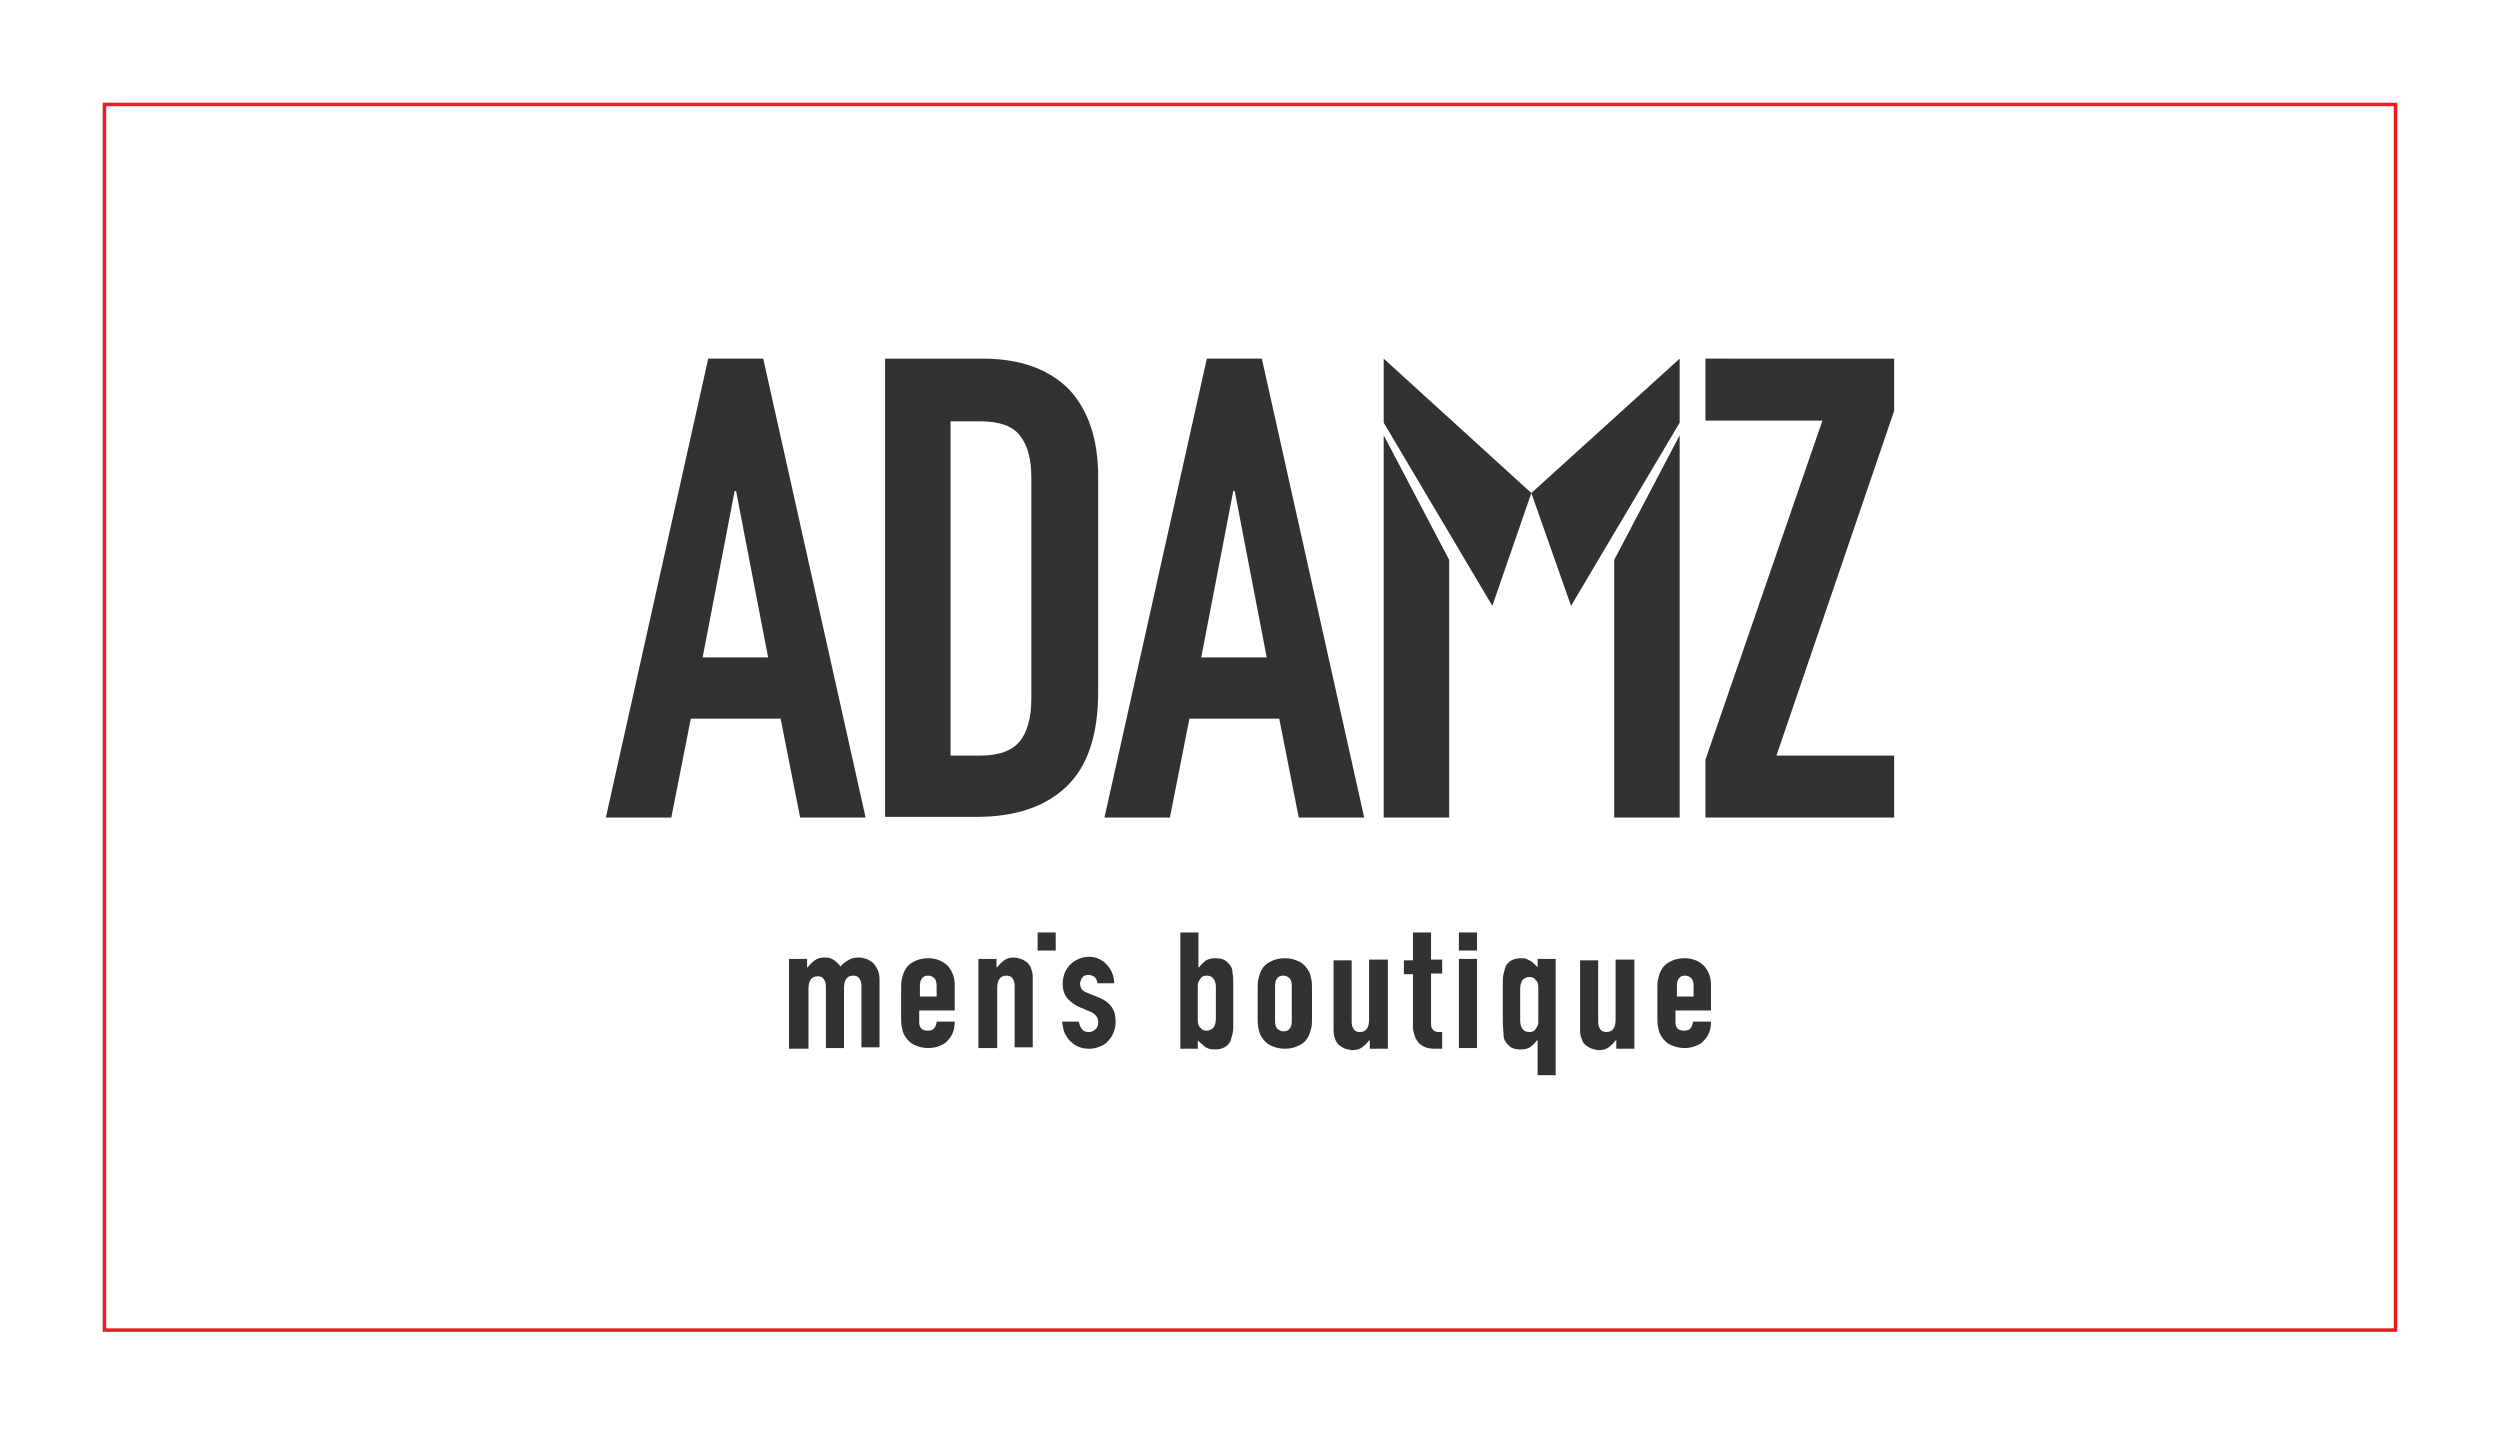
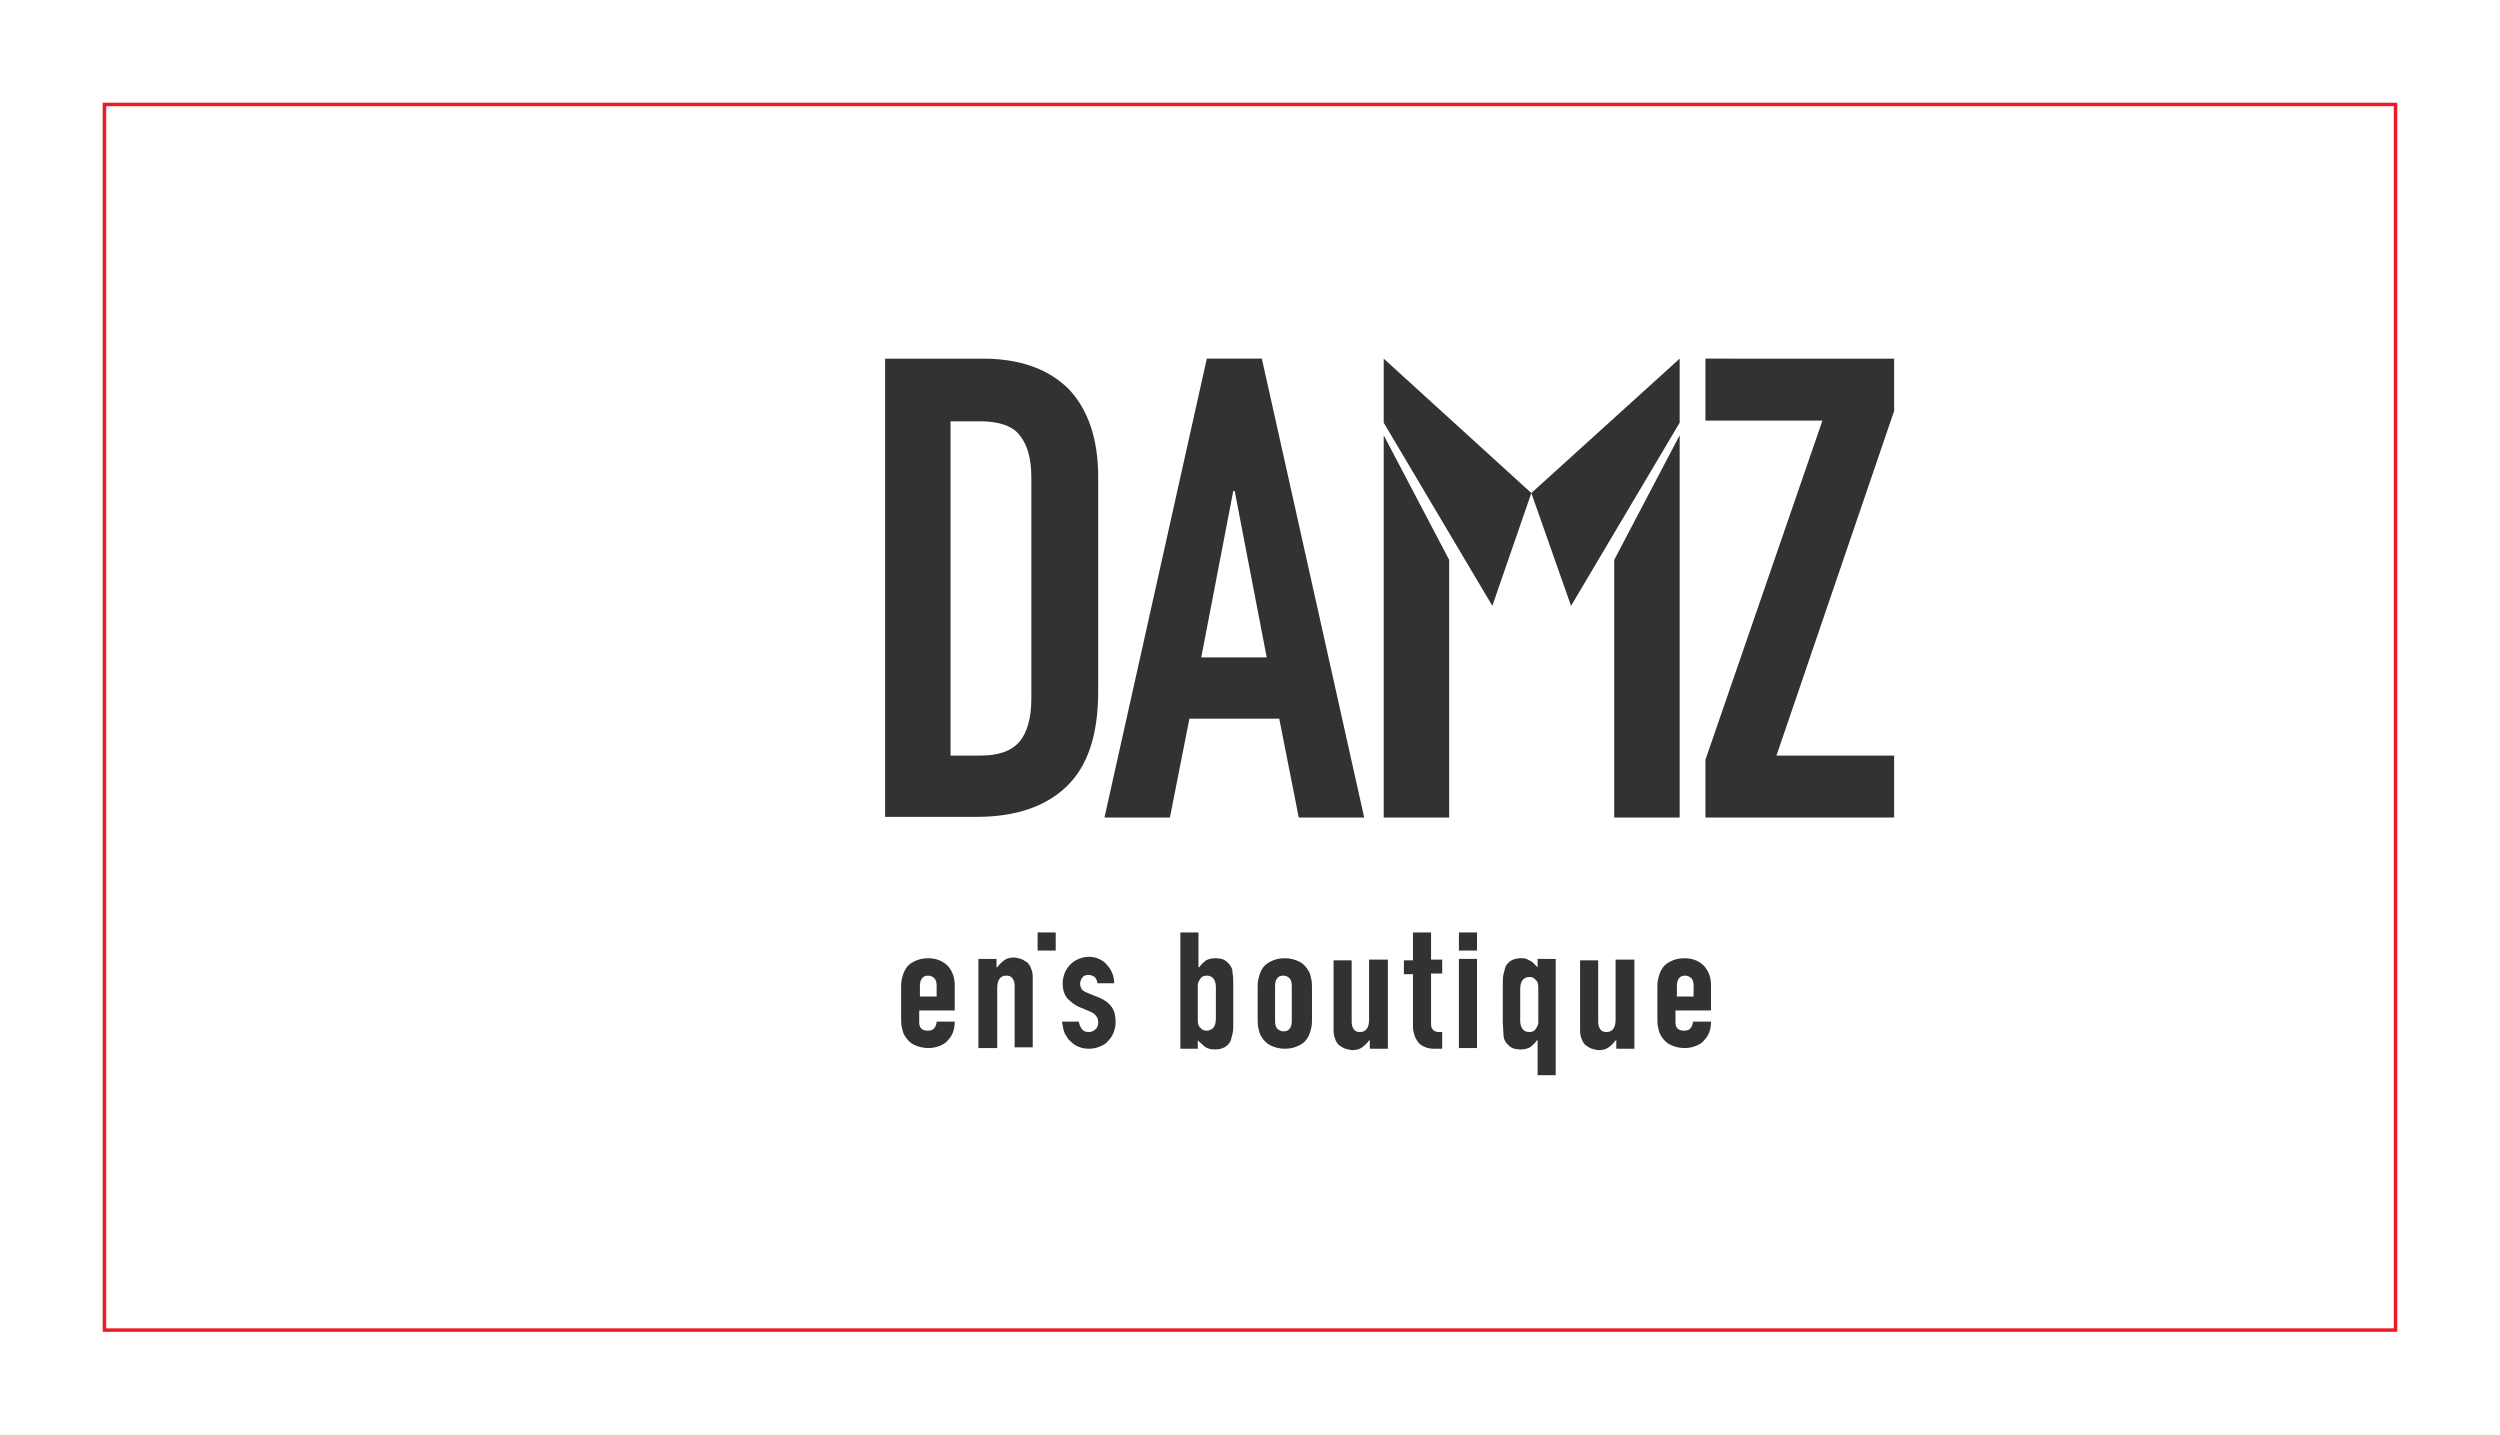
<svg xmlns="http://www.w3.org/2000/svg" version="1.1" id="Layer_1" x="0px" y="0px" viewBox="0 0 359 206" style="enable-background:new 0 0 359 206;" xml:space="preserve">
  <style type="text/css">
	.st0{fill:#323232;}
	.st1{clip-path:url(#SVGID_2_);}
	.st2{fill-rule:evenodd;clip-rule:evenodd;fill:#323232;}
	.st3{fill:#231F20;}
	.st4{fill:none;stroke:#323232;stroke-miterlimit:10;}
	.st5{fill:#1D1D1B;}
	.st6{fill:none;stroke:#ed1c24;stroke-width:0.5;stroke-miterlimit:10;}
</style>
  <g>
    <g>
      <g>
        <polygon class="st0" points="198.7,51.5 198.7,60.7 214.3,87 219.9,70.8    " />
        <polygon class="st0" points="241.2,51.5 241.2,60.7 225.6,87 219.9,70.8    " />
      </g>
      <g>
-         <path class="st0" d="M87,117.4l14.7-65.9h7.9l14.7,65.9h-9.4l-2.8-14.2H99.2l-2.8,14.2H87z M110.3,94.4l-4.6-23.9h-0.2l-4.6,23.9     H110.3z" />
        <path class="st0" d="M127.1,117.4V51.5h14c5.4,0,9.5,1.5,12.4,4.4c2.8,3,4.2,7.2,4.2,12.6v30.8c0,6.2-1.5,10.7-4.5,13.6     c-3,2.9-7.3,4.4-12.9,4.4H127.1z M136.5,60.4v48.1h4.3c2.7,0,4.5-0.7,5.6-2c1.1-1.3,1.7-3.4,1.7-6.2V68.6c0-2.6-0.5-4.6-1.6-6     c-1-1.4-3-2.1-5.7-2.1H136.5z" />
        <path class="st0" d="M158.6,117.4l14.7-65.9h7.9l14.7,65.9h-9.4l-2.8-14.2h-12.9l-2.8,14.2H158.6z M181.9,94.4l-4.6-23.9h-0.2     l-4.6,23.9H181.9z" />
        <path class="st0" d="M244.9,117.4v-8.3l16.8-48.7h-16.8v-8.9H272V59l-16.9,49.5H272v8.9H244.9z" />
        <g>
          <polygon class="st0" points="198.7,117.4 208.1,117.4 208.1,80.4 198.7,62.5     " />
          <polygon class="st0" points="231.8,80.4 231.8,117.4 241.2,117.4 241.2,62.5     " />
        </g>
      </g>
    </g>
    <g>
      <g>
-         <path class="st0" d="M113.3,150.5v-12.8h2.6v1.2h0.1c0.3-0.4,0.6-0.7,1-1c0.4-0.3,0.9-0.4,1.4-0.4c0.6,0,1,0.1,1.4,0.4     c0.4,0.3,0.7,0.6,0.9,0.9c0.3-0.4,0.7-0.7,1.1-0.9c0.4-0.3,0.9-0.4,1.6-0.4c0.3,0,0.6,0.1,1,0.2c0.3,0.1,0.6,0.3,0.9,0.5     c0.3,0.3,0.5,0.6,0.7,1c0.2,0.4,0.3,0.9,0.3,1.4v9.8h-2.6v-8.8c0-0.5-0.1-0.8-0.3-1.1c-0.2-0.3-0.5-0.4-0.9-0.4     c-0.5,0-0.8,0.2-1,0.5c-0.2,0.3-0.3,0.7-0.3,1.3v8.6h-2.6v-8.8c0-0.5-0.1-0.8-0.3-1.1c-0.2-0.3-0.5-0.4-0.9-0.4     c-0.5,0-0.8,0.2-1,0.5c-0.2,0.3-0.3,0.7-0.3,1.3v8.6H113.3z" />
        <path class="st0" d="M137.1,145.1H132v1.7c0,0.4,0.1,0.7,0.3,0.9s0.5,0.3,0.9,0.3c0.5,0,0.8-0.1,1-0.4c0.2-0.3,0.3-0.6,0.3-0.9     h2.6c0,1.1-0.3,2-1,2.7c-0.3,0.4-0.7,0.6-1.2,0.8c-0.5,0.2-1,0.3-1.6,0.3c-0.8,0-1.5-0.2-2.1-0.5c-0.6-0.3-1-0.8-1.3-1.3     c-0.2-0.3-0.3-0.7-0.4-1.2c-0.1-0.4-0.1-0.9-0.1-1.4V142c0-0.5,0-1,0.1-1.4c0.1-0.4,0.2-0.8,0.4-1.2c0.3-0.6,0.7-1,1.3-1.3     c0.6-0.3,1.2-0.5,2.1-0.5c0.6,0,1.1,0.1,1.6,0.3c0.5,0.2,0.9,0.5,1.2,0.8c0.7,0.8,1,1.7,1,2.8V145.1z M132,143.1h2.5v-1.5     c0-0.5-0.1-0.9-0.3-1.1c-0.2-0.2-0.5-0.4-0.9-0.4c-0.4,0-0.7,0.1-0.9,0.4c-0.2,0.2-0.3,0.6-0.3,1.1V143.1z" />
        <path class="st0" d="M140.5,150.5v-12.8h2.6v1.2h0.1c0.3-0.4,0.6-0.7,1-1c0.4-0.3,0.9-0.4,1.4-0.4c0.3,0,0.6,0.1,1,0.2     c0.3,0.1,0.6,0.3,0.9,0.5c0.3,0.3,0.5,0.6,0.6,1c0.2,0.4,0.2,0.9,0.2,1.4v9.8h-2.6v-8.8c0-0.5-0.1-0.8-0.3-1.1     c-0.2-0.3-0.5-0.4-0.9-0.4c-0.5,0-0.8,0.2-1,0.5c-0.2,0.3-0.3,0.7-0.3,1.3v8.6H140.5z" />
        <path class="st0" d="M157.6,141.3c0-0.4-0.2-0.8-0.4-1c-0.3-0.2-0.6-0.3-0.9-0.3c-0.4,0-0.7,0.1-0.9,0.4     c-0.2,0.3-0.3,0.6-0.3,0.9c0,0.2,0.1,0.5,0.2,0.7c0.1,0.2,0.4,0.4,0.9,0.6l1.5,0.6c1,0.4,1.6,0.9,2,1.5c0.4,0.6,0.5,1.3,0.5,2.1     c0,0.5-0.1,1-0.3,1.5c-0.2,0.5-0.5,0.9-0.8,1.2c-0.3,0.4-0.7,0.6-1.2,0.8c-0.5,0.2-1,0.3-1.5,0.3c-1,0-1.9-0.3-2.6-1     c-0.4-0.3-0.6-0.7-0.9-1.2c-0.2-0.5-0.3-1-0.4-1.7h2.4c0.1,0.4,0.2,0.7,0.4,1c0.2,0.3,0.5,0.5,1,0.5c0.4,0,0.7-0.1,1-0.4     c0.3-0.2,0.4-0.6,0.4-1c0-0.4-0.1-0.7-0.3-0.9c-0.2-0.3-0.5-0.5-1-0.7l-1.2-0.5c-0.8-0.3-1.4-0.8-1.9-1.3     c-0.5-0.6-0.7-1.3-0.7-2.2c0-0.5,0.1-1,0.3-1.5c0.2-0.5,0.5-0.9,0.8-1.2c0.3-0.3,0.7-0.6,1.2-0.8c0.5-0.2,0.9-0.3,1.5-0.3     c0.5,0,1,0.1,1.4,0.3c0.4,0.2,0.8,0.4,1.1,0.8c0.3,0.3,0.6,0.7,0.8,1.2c0.2,0.5,0.3,1,0.3,1.5H157.6z" />
        <path class="st0" d="M169.5,150.5v-16.6h2.6v5h0.1c0.3-0.4,0.6-0.7,1-1c0.4-0.2,0.8-0.3,1.3-0.3c0.6,0,1.1,0.1,1.4,0.3     c0.3,0.2,0.6,0.5,0.8,0.8c0.2,0.3,0.3,0.6,0.3,1.1c0.1,0.4,0.1,1.1,0.1,2v4.9c0,0.7,0,1.3-0.1,1.7c-0.1,0.4-0.2,0.8-0.3,1.1     c-0.4,0.8-1.2,1.2-2.2,1.2c-0.6,0-1.1-0.1-1.5-0.4c-0.3-0.3-0.7-0.6-1-0.9v1.2H169.5z M174.6,141.7c0-0.4-0.1-0.8-0.3-1.1     c-0.2-0.3-0.5-0.5-1-0.5c-0.4,0-0.7,0.1-0.9,0.4c-0.2,0.3-0.4,0.6-0.4,1v5c0,0.5,0.1,0.9,0.4,1.1c0.2,0.3,0.5,0.4,0.9,0.4     c0.4,0,0.8-0.2,1-0.5c0.2-0.3,0.3-0.7,0.3-1.3V141.7z" />
        <path class="st0" d="M180.6,142c0-0.5,0-1,0.1-1.4c0.1-0.4,0.2-0.8,0.4-1.2c0.3-0.6,0.7-1,1.3-1.3c0.6-0.3,1.2-0.5,2.1-0.5     c0.8,0,1.5,0.2,2.1,0.5c0.6,0.3,1,0.8,1.3,1.3c0.2,0.3,0.3,0.7,0.4,1.2c0.1,0.4,0.1,0.9,0.1,1.4v4.2c0,0.5,0,1-0.1,1.4     c-0.1,0.4-0.2,0.8-0.4,1.2c-0.3,0.6-0.7,1-1.3,1.3c-0.6,0.3-1.2,0.5-2.1,0.5c-0.8,0-1.5-0.2-2.1-0.5c-0.6-0.3-1-0.8-1.3-1.3     c-0.2-0.3-0.3-0.7-0.4-1.2c-0.1-0.4-0.1-0.9-0.1-1.4V142z M183.1,146.6c0,0.5,0.1,0.9,0.3,1.1c0.2,0.2,0.5,0.4,0.9,0.4     c0.4,0,0.7-0.1,0.9-0.4c0.2-0.2,0.3-0.6,0.3-1.1v-5c0-0.5-0.1-0.9-0.3-1.1c-0.2-0.2-0.5-0.4-0.9-0.4c-0.4,0-0.7,0.1-0.9,0.4     c-0.2,0.2-0.3,0.6-0.3,1.1V146.6z" />
        <path class="st0" d="M199.3,137.8v12.8h-2.6v-1.2h-0.1c-0.3,0.4-0.6,0.7-1,1c-0.4,0.3-0.9,0.4-1.4,0.4c-0.3,0-0.6-0.1-1-0.2     c-0.3-0.1-0.6-0.3-0.9-0.5c-0.3-0.3-0.5-0.6-0.6-1c-0.2-0.4-0.2-0.9-0.2-1.4v-9.8h2.6v8.8c0,0.5,0.1,0.8,0.3,1.1     c0.2,0.3,0.5,0.4,0.9,0.4c0.5,0,0.8-0.2,1-0.5c0.2-0.3,0.3-0.7,0.3-1.3v-8.6H199.3z" />
        <path class="st0" d="M202.9,137.8v-3.9h2.6v3.9h1.6v2h-1.6v7.1c0,0.3,0,0.5,0.1,0.7c0.1,0.2,0.2,0.3,0.3,0.4     c0.1,0.1,0.3,0.1,0.5,0.2c0.2,0,0.4,0,0.7,0v2.4H206c-0.6,0-1.1-0.1-1.5-0.3s-0.7-0.4-0.9-0.7c-0.2-0.3-0.4-0.6-0.5-1     c-0.1-0.4-0.2-0.7-0.2-1v-7.7h-1.3v-2H202.9z" />
        <path class="st0" d="M209.5,150.5v-12.8h2.6v12.8H209.5z" />
        <path class="st0" d="M220.8,154.5v-5.1h-0.1c-0.3,0.4-0.6,0.7-1,1c-0.4,0.2-0.8,0.3-1.3,0.3c-0.6,0-1.1-0.1-1.4-0.3     c-0.3-0.2-0.6-0.5-0.8-0.8c-0.2-0.3-0.3-0.6-0.3-1.1c0-0.4-0.1-1.1-0.1-2v-4.9c0-0.7,0-1.3,0.1-1.7c0.1-0.4,0.2-0.8,0.3-1.1     c0.4-0.8,1.2-1.2,2.2-1.2c0.3,0,0.6,0,0.8,0.1c0.2,0.1,0.4,0.2,0.6,0.3c0.2,0.1,0.4,0.3,0.5,0.4c0.2,0.2,0.3,0.3,0.5,0.5v-1.2     h2.6v16.7H220.8z M218.3,146.6c0,0.4,0.1,0.8,0.3,1.1c0.2,0.3,0.5,0.5,1,0.5c0.4,0,0.7-0.1,0.9-0.4c0.2-0.3,0.4-0.6,0.4-1v-5     c0-0.5-0.1-0.9-0.4-1.1c-0.2-0.3-0.5-0.4-0.9-0.4c-0.4,0-0.8,0.2-1,0.5c-0.2,0.3-0.3,0.7-0.3,1.3V146.6z" />
        <path class="st0" d="M234.7,137.8v12.8h-2.6v-1.2h-0.1c-0.3,0.4-0.6,0.7-1,1c-0.4,0.3-0.9,0.4-1.4,0.4c-0.3,0-0.6-0.1-1-0.2     c-0.3-0.1-0.6-0.3-0.9-0.5c-0.3-0.3-0.5-0.6-0.6-1c-0.2-0.4-0.2-0.9-0.2-1.4v-9.8h2.6v8.8c0,0.5,0.1,0.8,0.3,1.1     c0.2,0.3,0.5,0.4,0.9,0.4c0.5,0,0.8-0.2,1-0.5c0.2-0.3,0.3-0.7,0.3-1.3v-8.6H234.7z" />
        <path class="st0" d="M245.7,145.1h-5.1v1.7c0,0.4,0.1,0.7,0.3,0.9c0.2,0.2,0.5,0.3,0.9,0.3c0.5,0,0.8-0.1,1-0.4     c0.2-0.3,0.3-0.6,0.3-0.9h2.6c0,1.1-0.3,2-1,2.7c-0.3,0.4-0.7,0.6-1.2,0.8c-0.5,0.2-1,0.3-1.6,0.3c-0.8,0-1.5-0.2-2.1-0.5     c-0.6-0.3-1-0.8-1.3-1.3c-0.2-0.3-0.3-0.7-0.4-1.2c-0.1-0.4-0.1-0.9-0.1-1.4V142c0-0.5,0-1,0.1-1.4c0.1-0.4,0.2-0.8,0.4-1.2     c0.3-0.6,0.7-1,1.3-1.3c0.6-0.3,1.2-0.5,2.1-0.5c0.6,0,1.1,0.1,1.6,0.3c0.5,0.2,0.9,0.5,1.2,0.8c0.7,0.8,1,1.7,1,2.8V145.1z      M240.7,143.1h2.5v-1.5c0-0.5-0.1-0.9-0.3-1.1c-0.2-0.2-0.5-0.4-0.9-0.4c-0.4,0-0.7,0.1-0.9,0.4c-0.2,0.2-0.3,0.6-0.3,1.1V143.1z     " />
      </g>
      <rect x="209.5" y="133.9" class="st0" width="2.6" height="2.6" />
      <rect x="149" y="133.9" class="st0" width="2.6" height="2.6" />
    </g>
  </g>
  <rect x="15" y="15" class="st6" width="329" height="176" />
</svg>